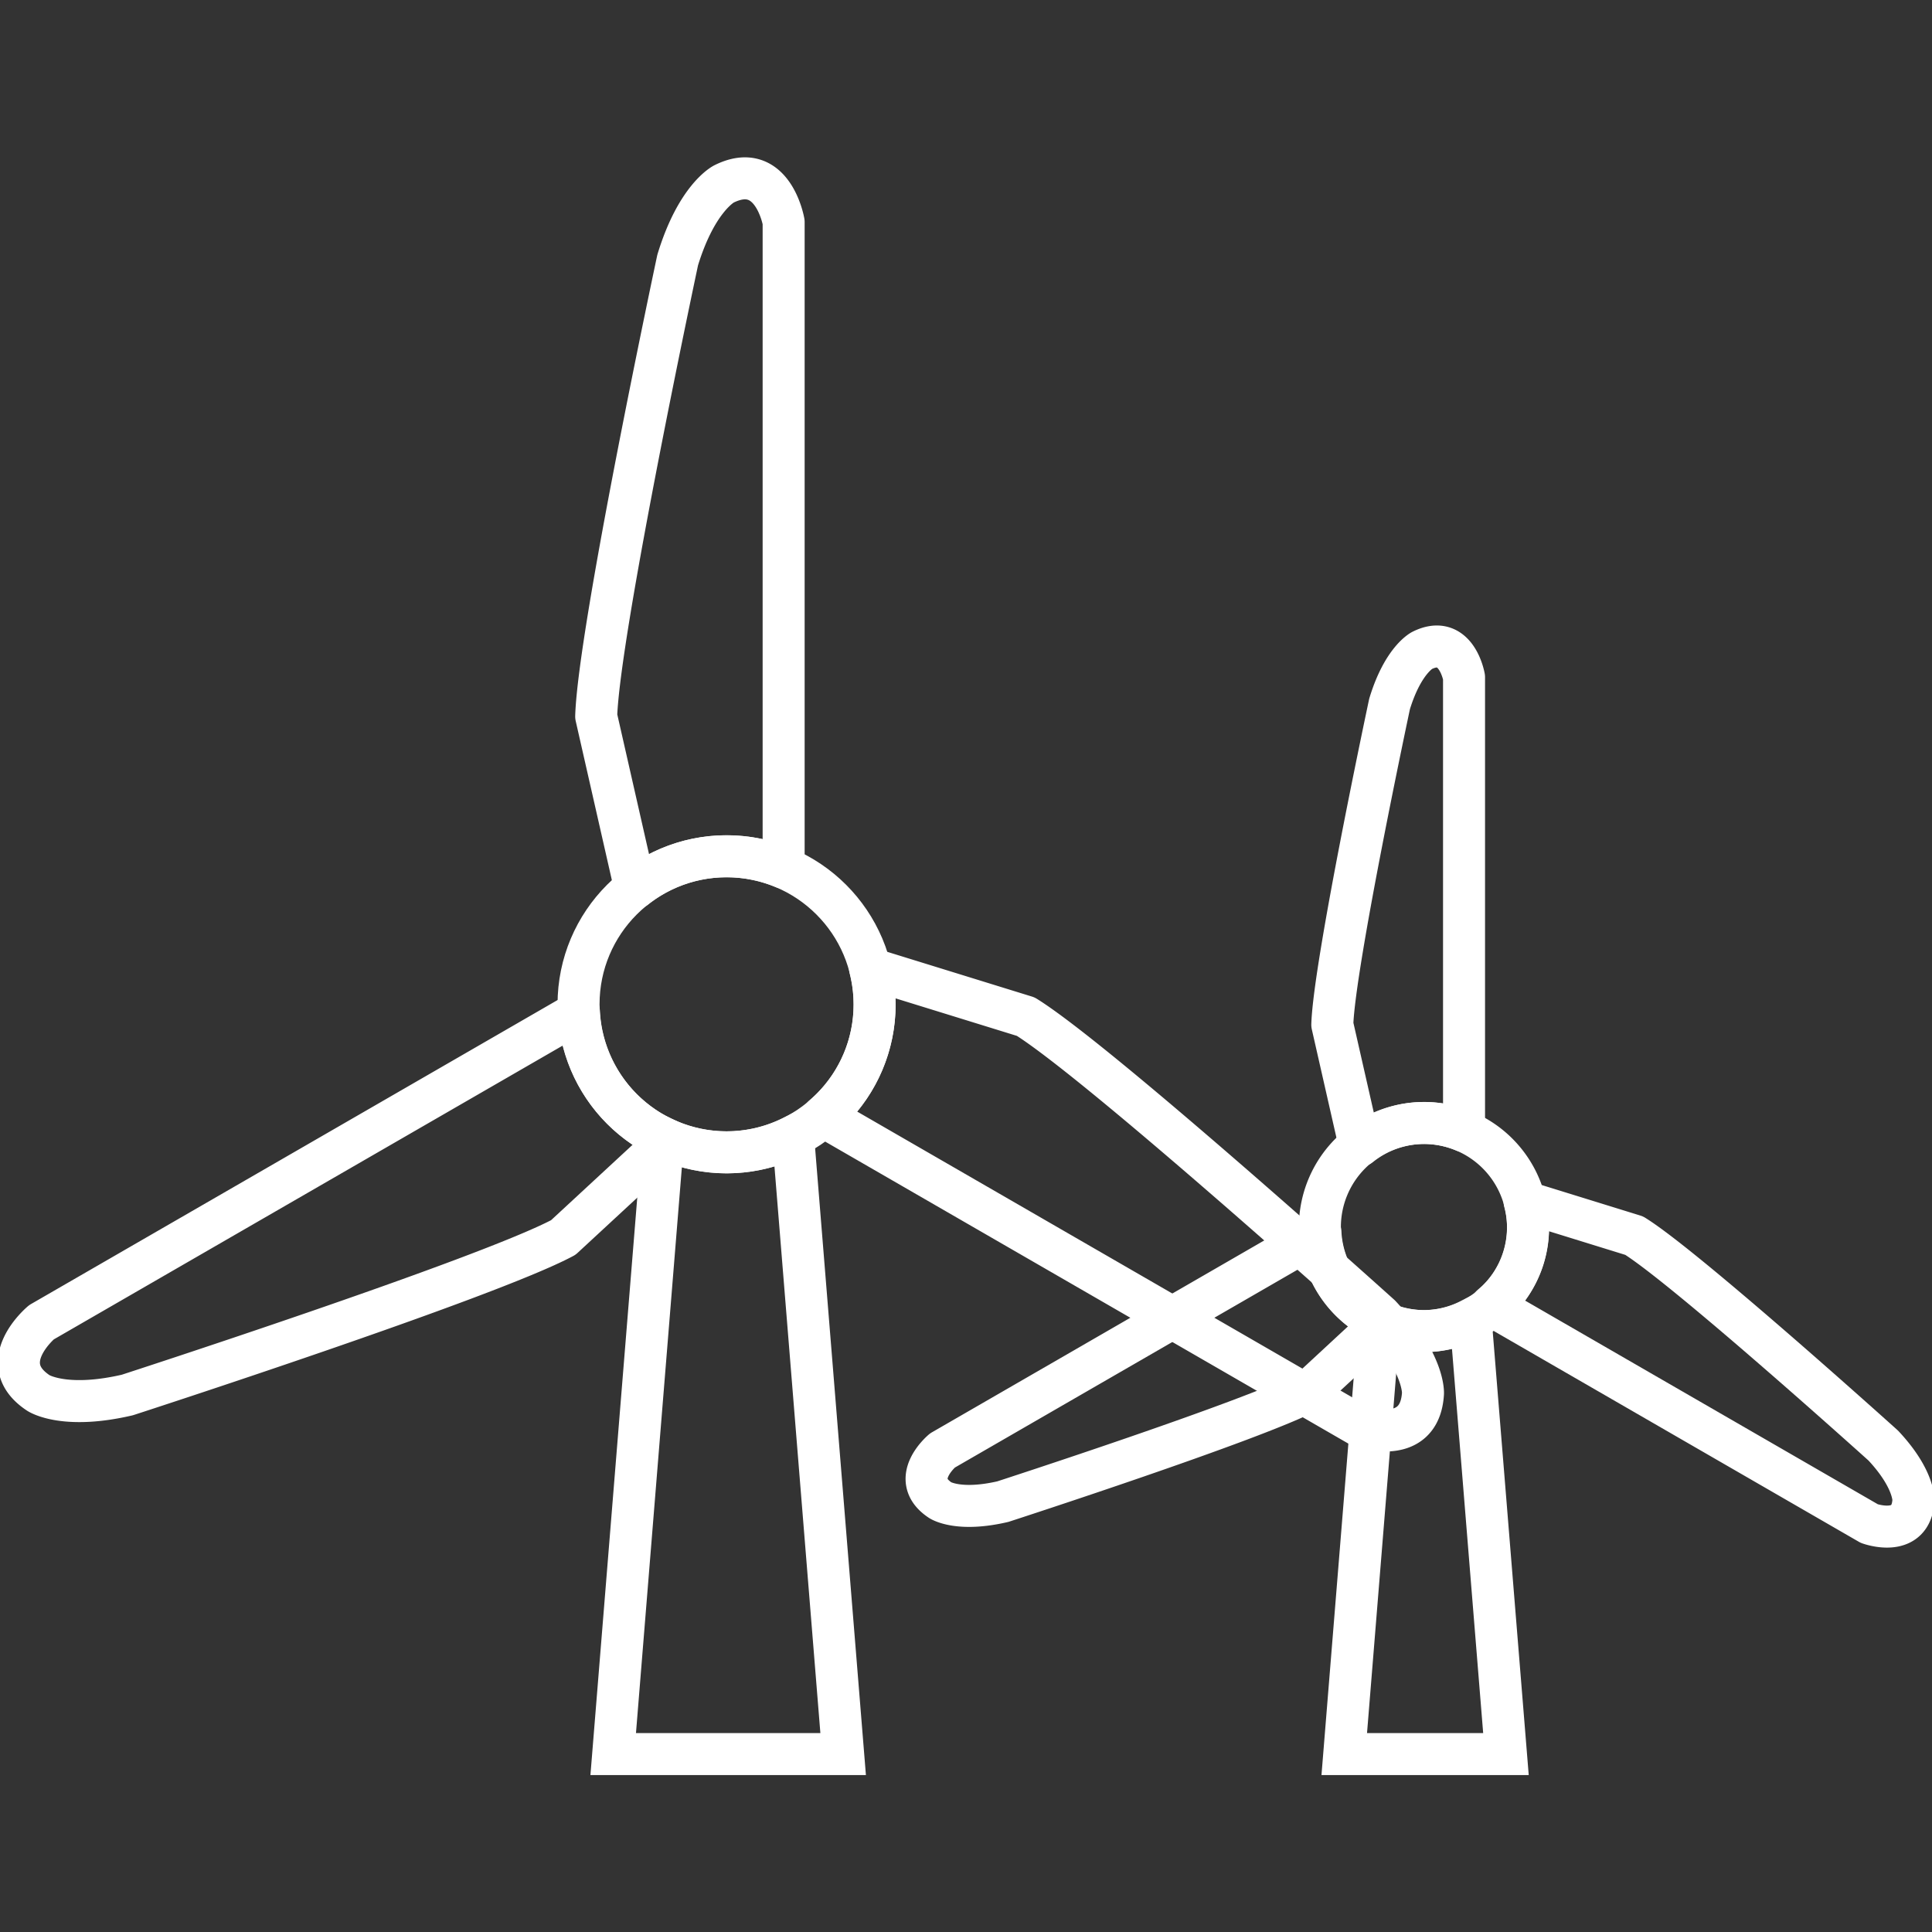
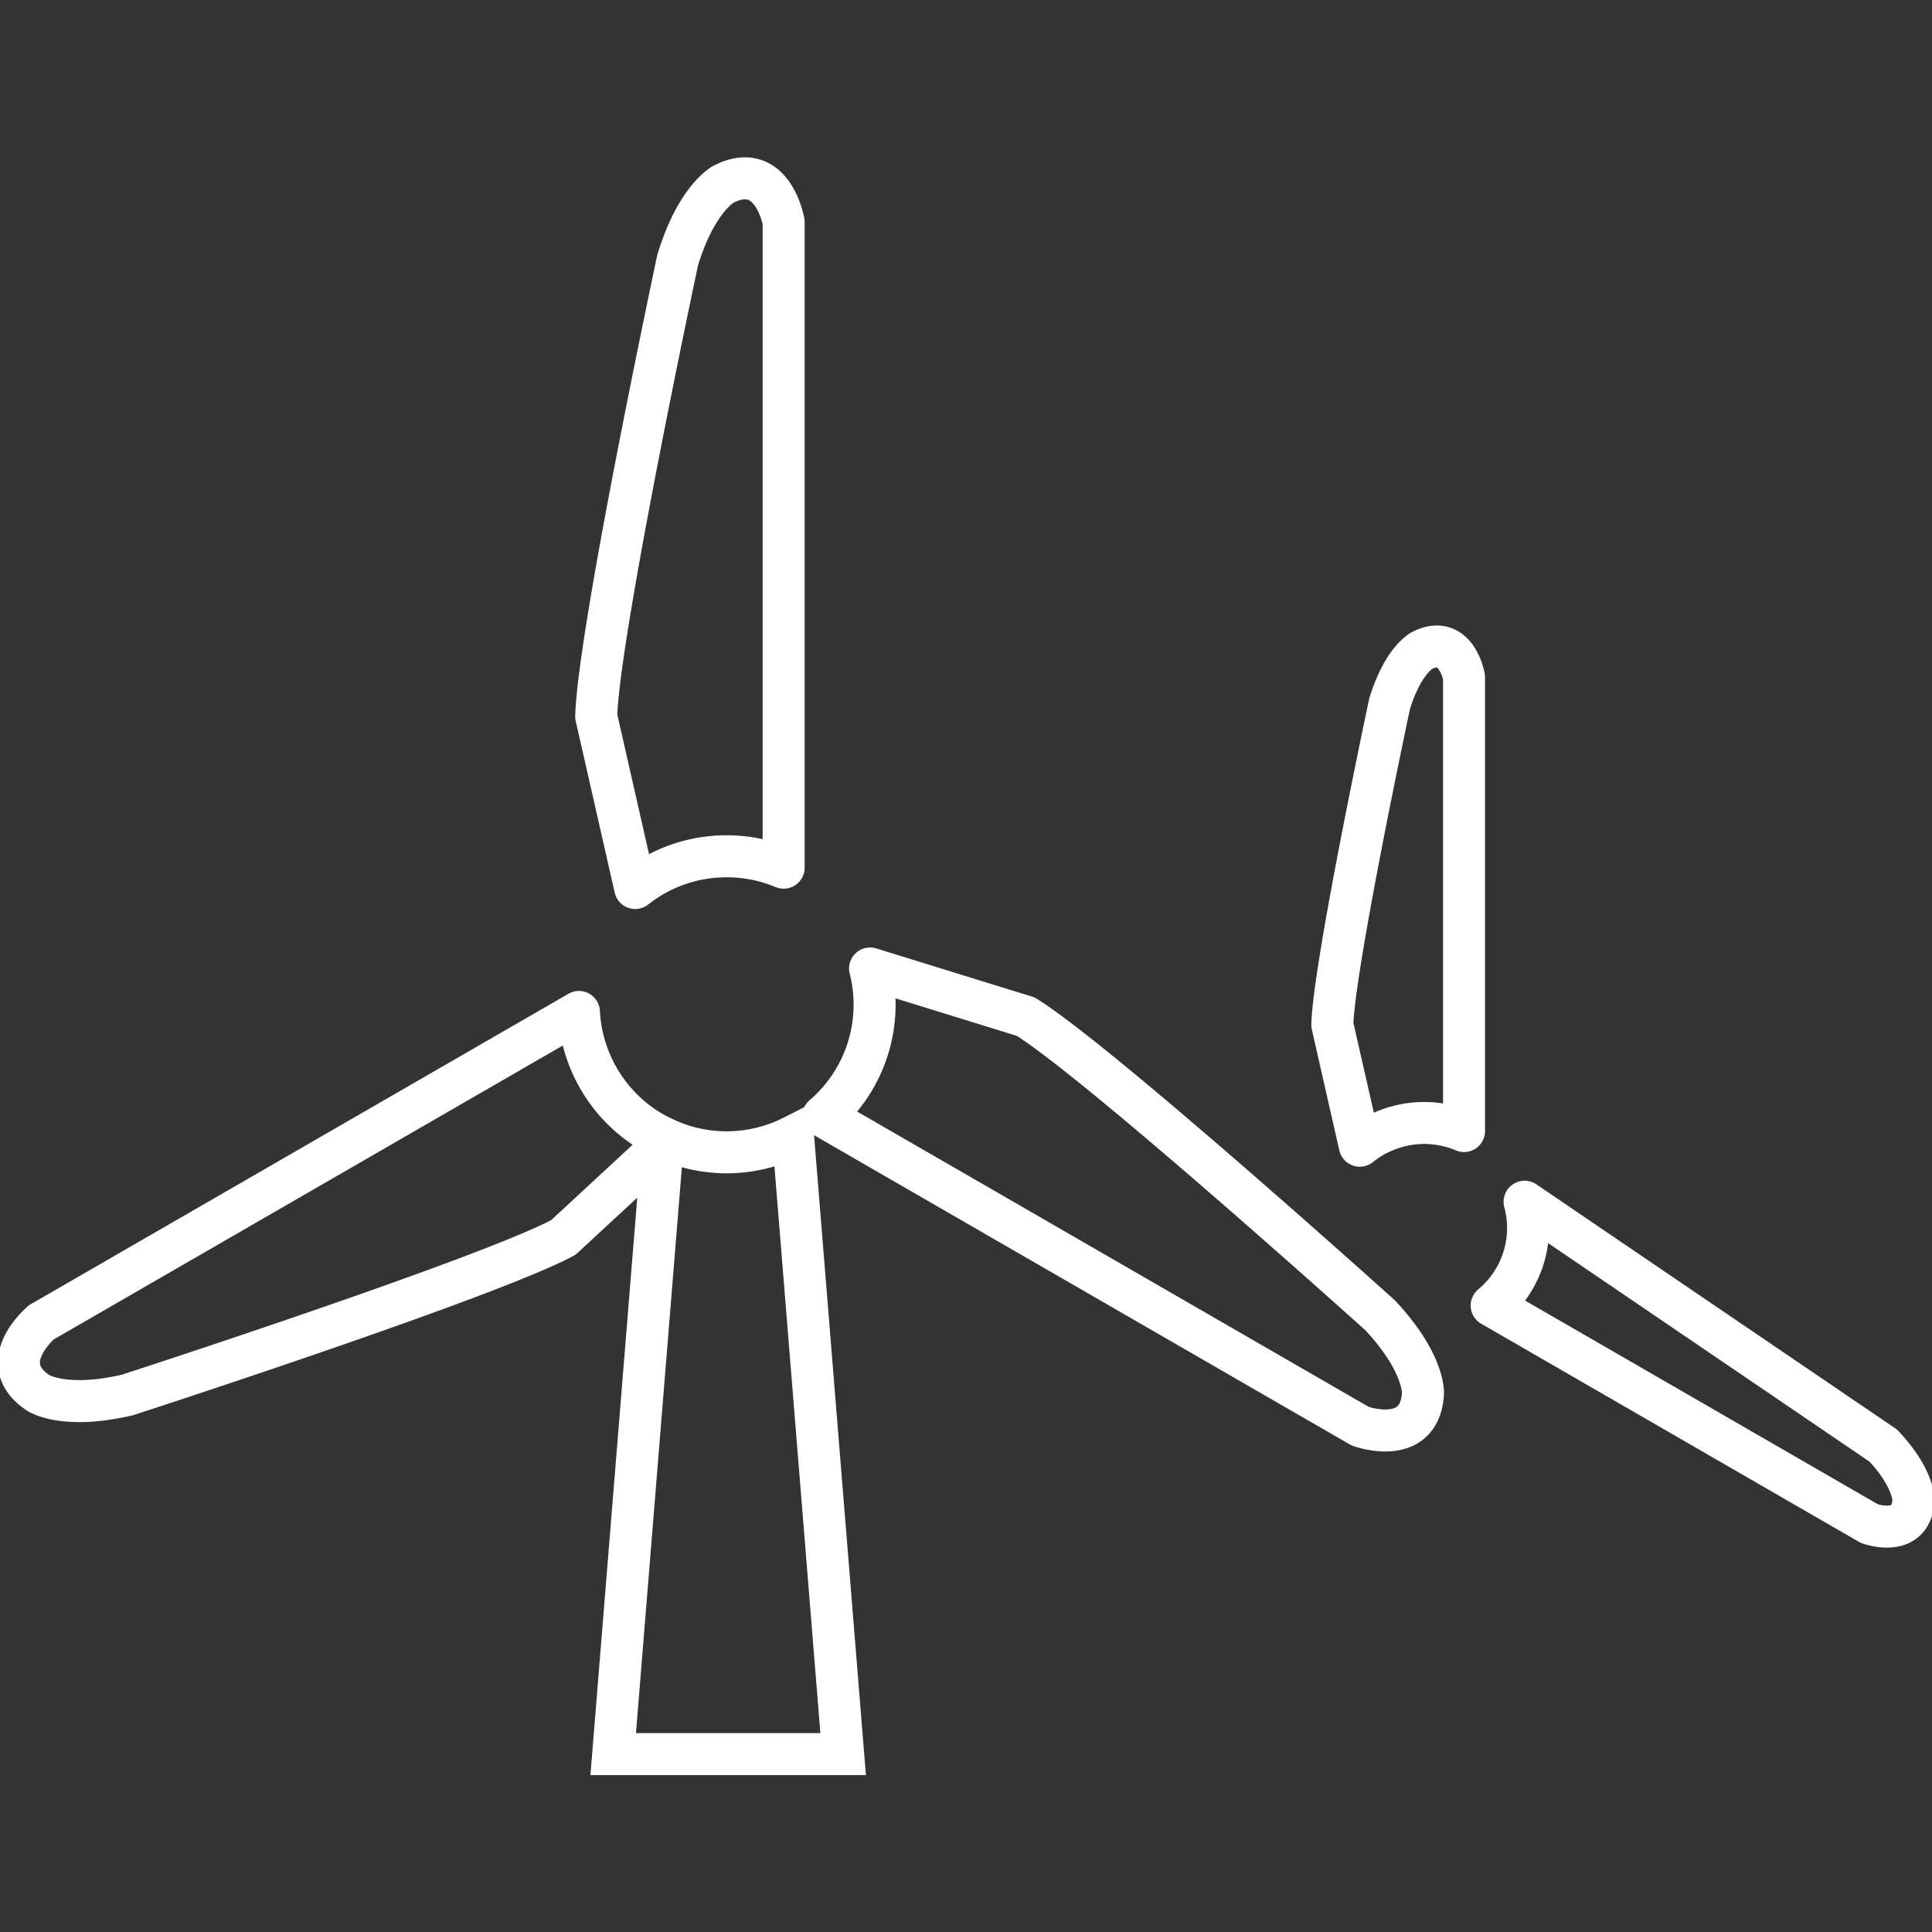
<svg xmlns="http://www.w3.org/2000/svg" viewBox="0 0 92 92">
  <rect x="0" y="0" width="92" height="92" fill="#333333" stroke="none" />
-   <path d="M72.762 58.431a4.955 4.955 0 11-4.956-4.955 4.955 4.955 0 014.956 4.955z" fill="none" stroke="#fff" stroke-linecap="round" stroke-linejoin="round" stroke-width="2" />
-   <path d="M62.877 58.679l-18 10.393s-1.628 1.36-.1 2.367c0 0 .849.562 2.978.067 0 0 12.026-3.9 14.591-5.275l3.509-3.249a4.946 4.946 0 01-2.978-4.303z" fill="none" stroke="#fff" stroke-linecap="round" stroke-linejoin="round" stroke-width="2" />
-   <path d="M67.807 63.386a4.916 4.916 0 01-2.121-.494l-1.674 20.636h7.7l-1.68-20.693a4.892 4.892 0 01-2.225.551z" fill="none" stroke="#fff" stroke-miterlimit="10" stroke-width="2" />
-   <path d="M89.683 68.84s-9.391-8.466-11.865-10L72.6 57.225a4.8 4.8 0 01-1.569 4.943l17.983 10.383s1.993.732 2.1-1.1c0 .001.061-1.015-1.431-2.611zM67.806 53.475a4.938 4.938 0 011.91.384v-21.61s-.364-2.091-2-1.274c0 0-.909.455-1.546 2.546 0 0-2.636 12.365-2.727 15.275l1.309 5.761a4.908 4.908 0 013.054-1.082z" fill="none" stroke="#fff" stroke-linecap="round" stroke-linejoin="round" stroke-width="2" />
-   <circle cx="34.599" cy="47.824" r="7.049" fill="none" stroke="#fff" stroke-linecap="round" stroke-linejoin="round" stroke-width="2" />
+   <path d="M89.683 68.84L72.6 57.225a4.8 4.8 0 01-1.569 4.943l17.983 10.383s1.993.732 2.1-1.1c0 .001.061-1.015-1.431-2.611zM67.806 53.475a4.938 4.938 0 011.91.384v-21.61s-.364-2.091-2-1.274c0 0-.909.455-1.546 2.546 0 0-2.636 12.365-2.727 15.275l1.309 5.761a4.908 4.908 0 013.054-1.082z" fill="none" stroke="#fff" stroke-linecap="round" stroke-linejoin="round" stroke-width="2" />
  <path d="M65.724 62.637S52.366 50.6 48.845 48.411l-7.413-2.292a6.988 6.988 0 01-2.232 7.034l25.57 14.76s2.835 1.039 2.991-1.56c0 0 .087-1.445-2.037-3.716zM34.6 40.775a7.033 7.033 0 012.716.543V10.573S36.8 7.6 34.47 8.762c0 0-1.293.647-2.2 3.623 0 0-3.75 17.591-3.88 21.729l1.857 8.172a7.01 7.01 0 014.353-1.511zm-7.032 7.414L1.975 62.965S-.343 64.9 1.83 66.334c0 0 1.207.8 4.235.094 0 0 17.11-5.547 20.759-7.5l5-4.626a7.049 7.049 0 01-4.256-6.113z" fill="none" stroke="#fff" stroke-linecap="round" stroke-linejoin="round" stroke-width="2" />
  <path d="M34.6 54.872a7.024 7.024 0 01-3.02-.686L29.2 83.528h10.95l-2.384-29.414a7.007 7.007 0 01-3.166.758z" fill="none" stroke="#fff" stroke-miterlimit="10" stroke-width="2" />
</svg>